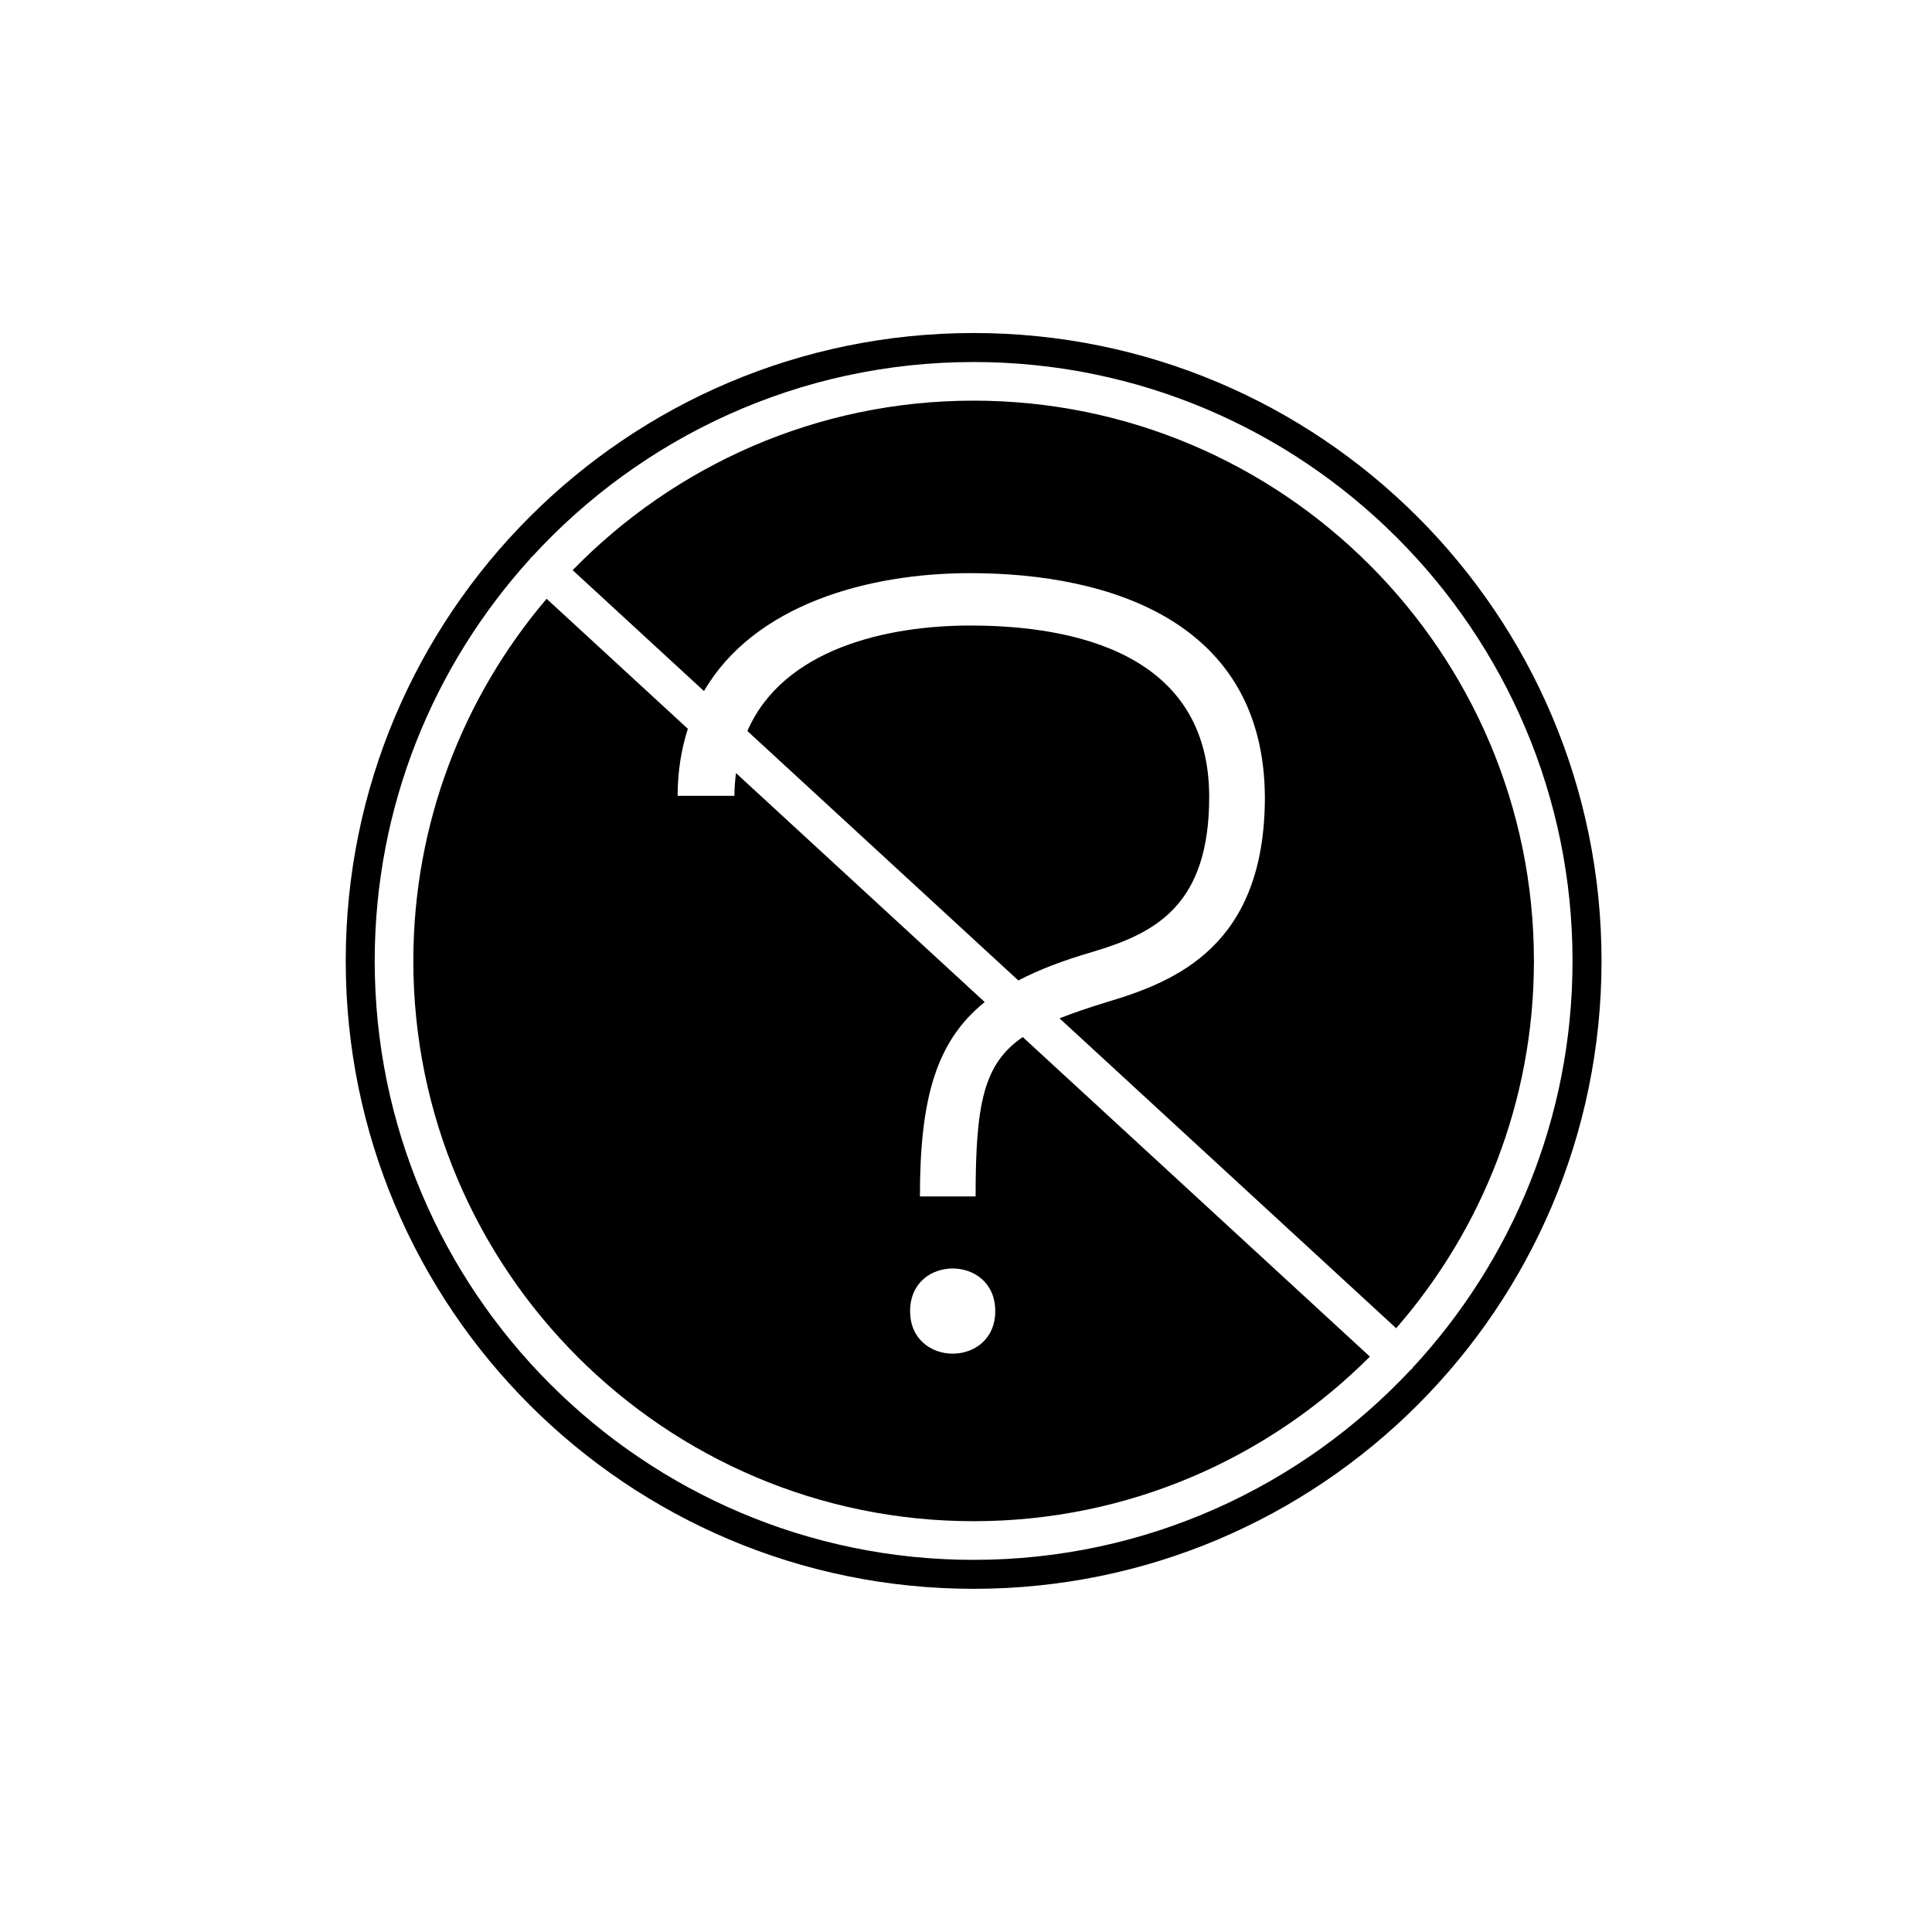
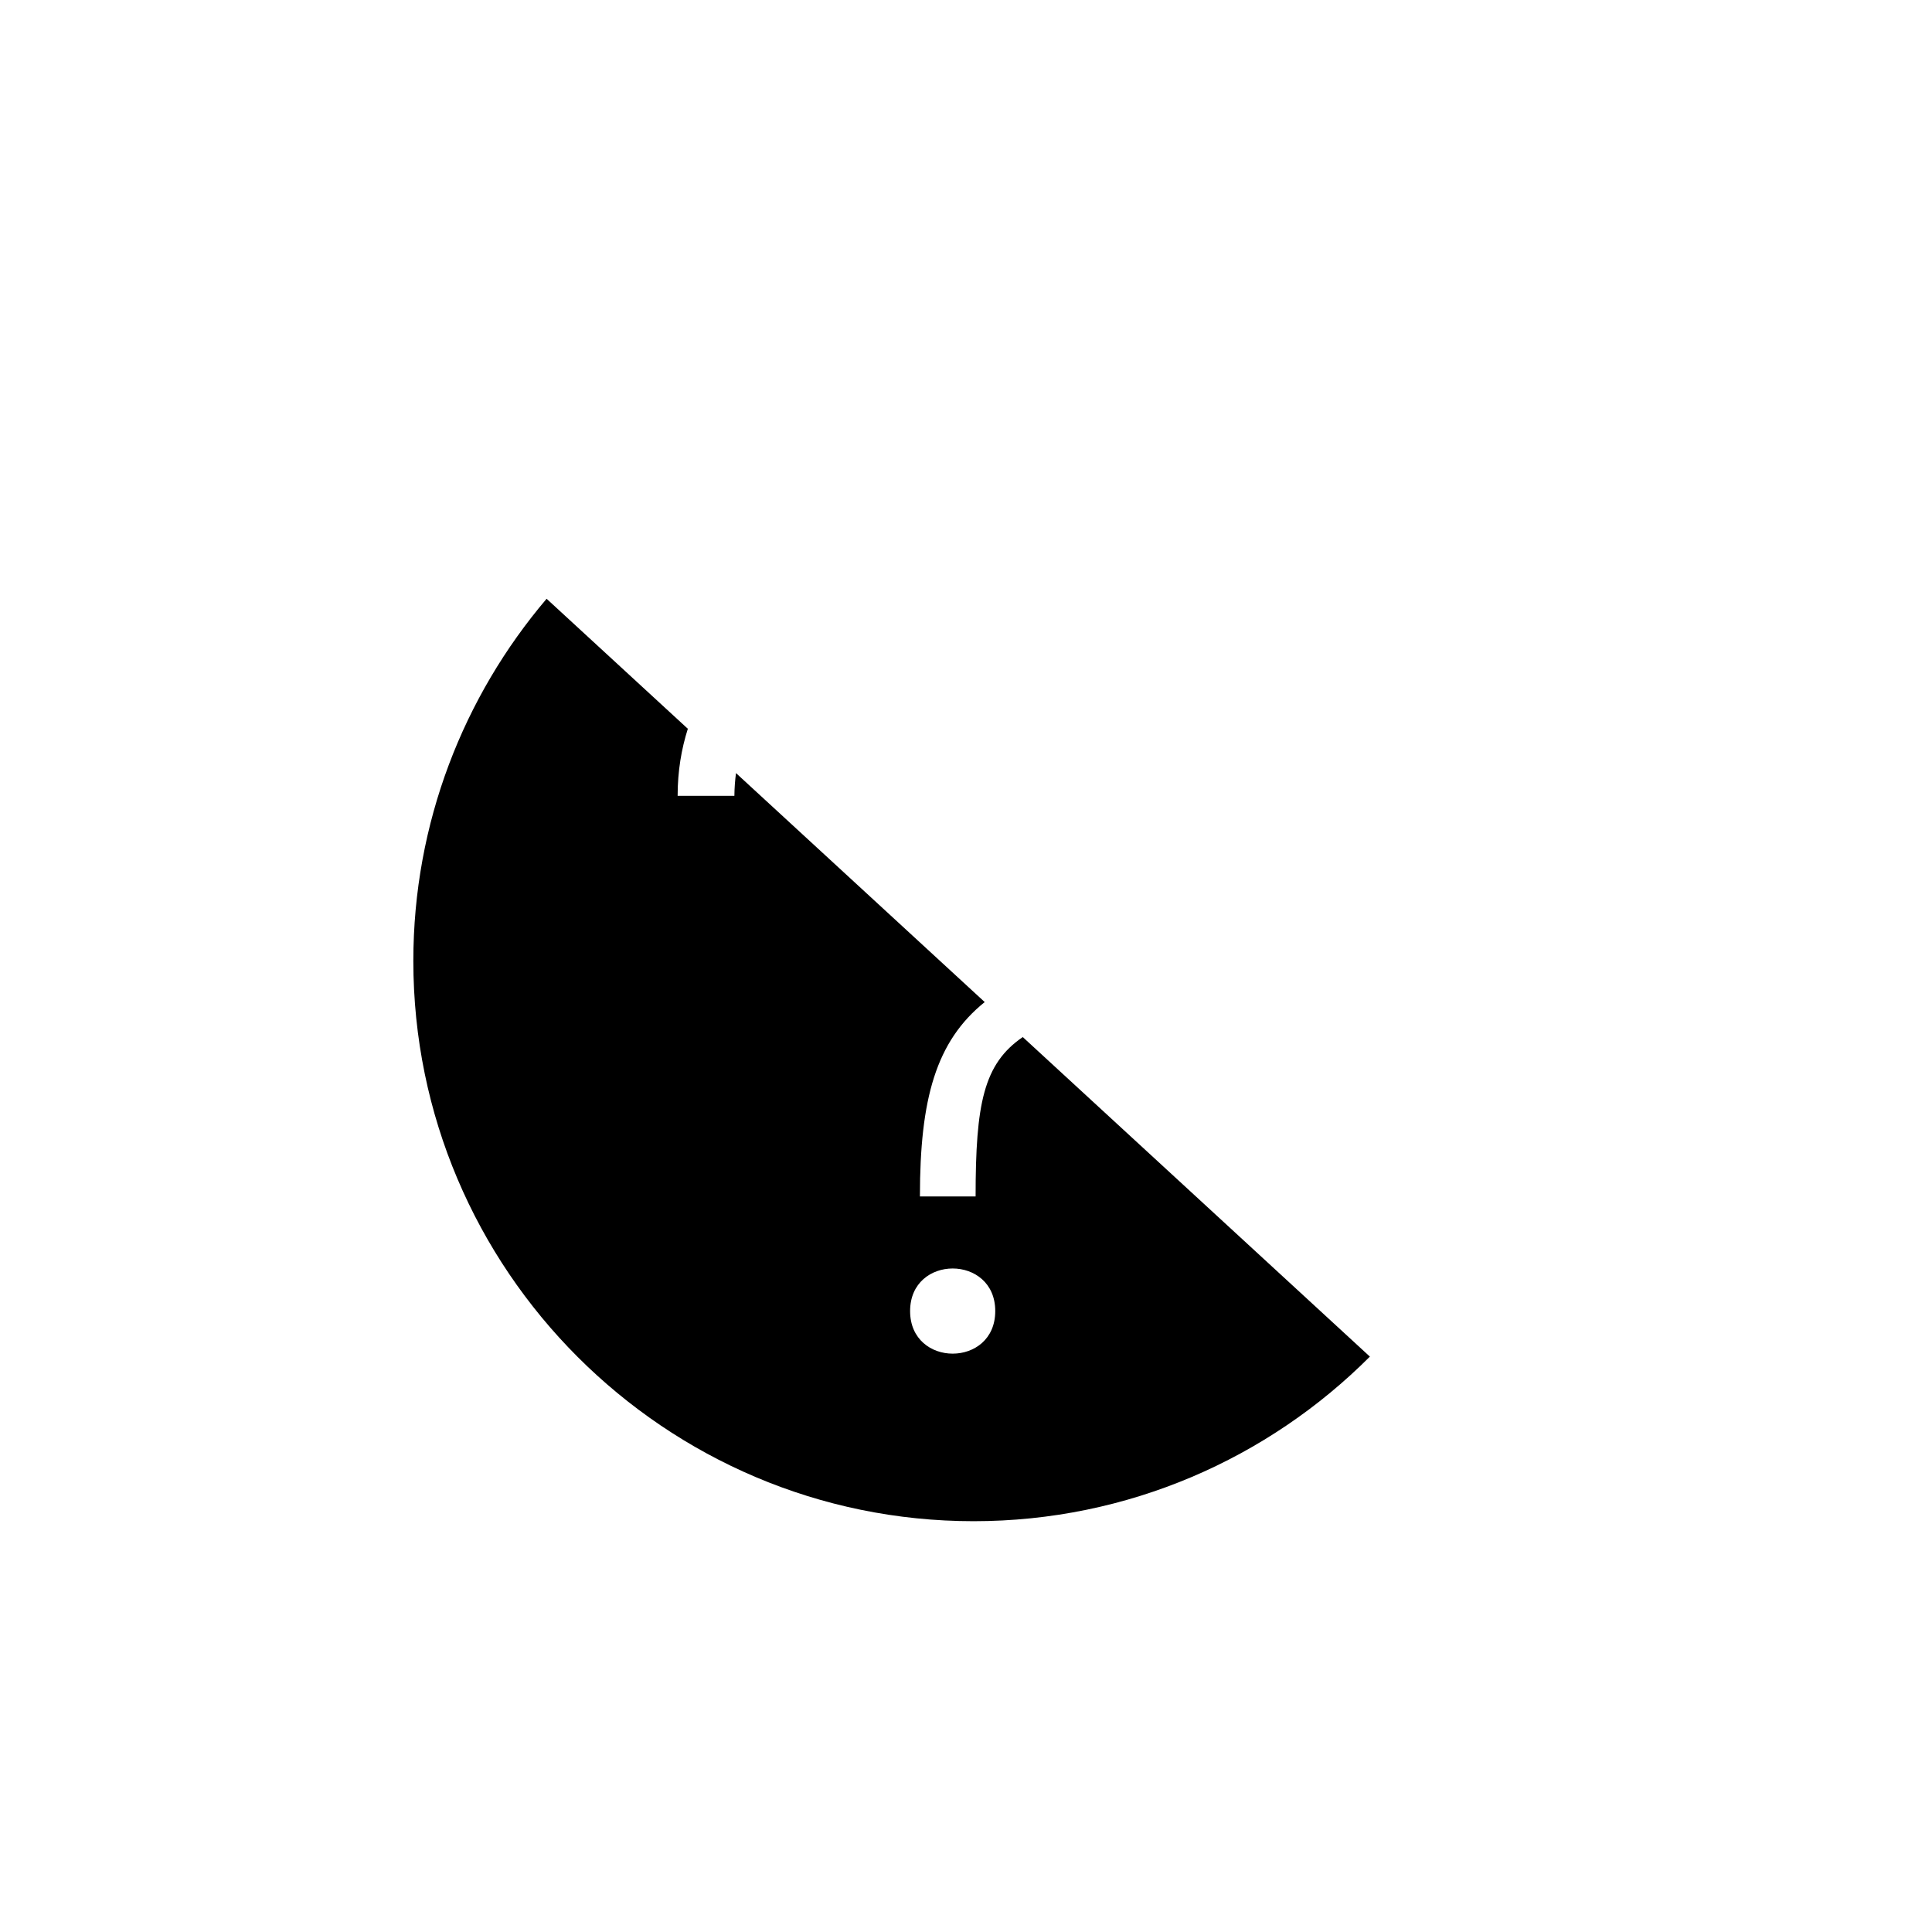
<svg xmlns="http://www.w3.org/2000/svg" version="1.1" id="Layer_1" x="0px" y="0px" width="100px" height="100px" viewBox="0 0 100 100" enable-background="new 0 0 100 100" xml:space="preserve">
  <g>
-     <path d="M50.395,20.737c-8.13,0-15.484,3.367-20.755,8.774l6.798,6.259c2.59-4.45,8.438-6.104,13.777-6.104   c7.289,0,15.199,2.542,15.255,11.582c0,7.683-4.575,9.549-8.19,10.623c-0.938,0.288-1.737,0.56-2.439,0.838l17.424,16.04   c4.436-5.095,7.131-11.743,7.131-19.013C79.395,33.746,66.385,20.737,50.395,20.737z" />
-     <path d="M56.543,49.272c3.221-0.961,6.045-2.374,6.045-8.023c0-7.402-6.949-8.872-12.373-8.872c-4.248,0-9.664,1.175-11.531,5.46   l14.024,12.911C53.776,50.191,55.035,49.71,56.543,49.272z" />
-     <path d="M50.395,17.237c-17.949,0-32.5,14.551-32.5,32.5s14.551,32.5,32.5,32.5s32.5-14.551,32.5-32.5S68.344,17.237,50.395,17.237   z M73.113,70.799c-0.015,0.019-0.02,0.042-0.036,0.06c-0.019,0.021-0.045,0.027-0.064,0.046c-5.66,6.045-13.703,9.833-22.618,9.833   c-17.094,0-31-13.907-31-31c0-7.996,3.044-15.295,8.033-20.799c0.017-0.021,0.021-0.047,0.04-0.066   c0.019-0.021,0.045-0.028,0.065-0.048c5.672-6.194,13.82-10.087,22.861-10.087c17.094,0,31,13.906,31,31   C81.395,57.863,78.247,65.265,73.113,70.799z" />
    <path d="M50.497,61.929h-2.882c0-5.058,0.832-8.034,3.354-10.062L38.095,40.015c-0.048,0.376-0.08,0.766-0.083,1.177h-2.938   c0-1.285,0.198-2.43,0.528-3.471l-7.31-6.729c-4.298,5.059-6.898,11.603-6.898,18.745c0,15.99,13.01,29,29,29   c8.003,0,15.258-3.259,20.511-8.519L52.938,53.678C50.911,55.063,50.497,57.129,50.497,61.929z M47.107,67.861   c0-2.939,4.407-2.939,4.407,0C51.515,70.799,47.107,70.799,47.107,67.861z" />
  </g>
</svg>